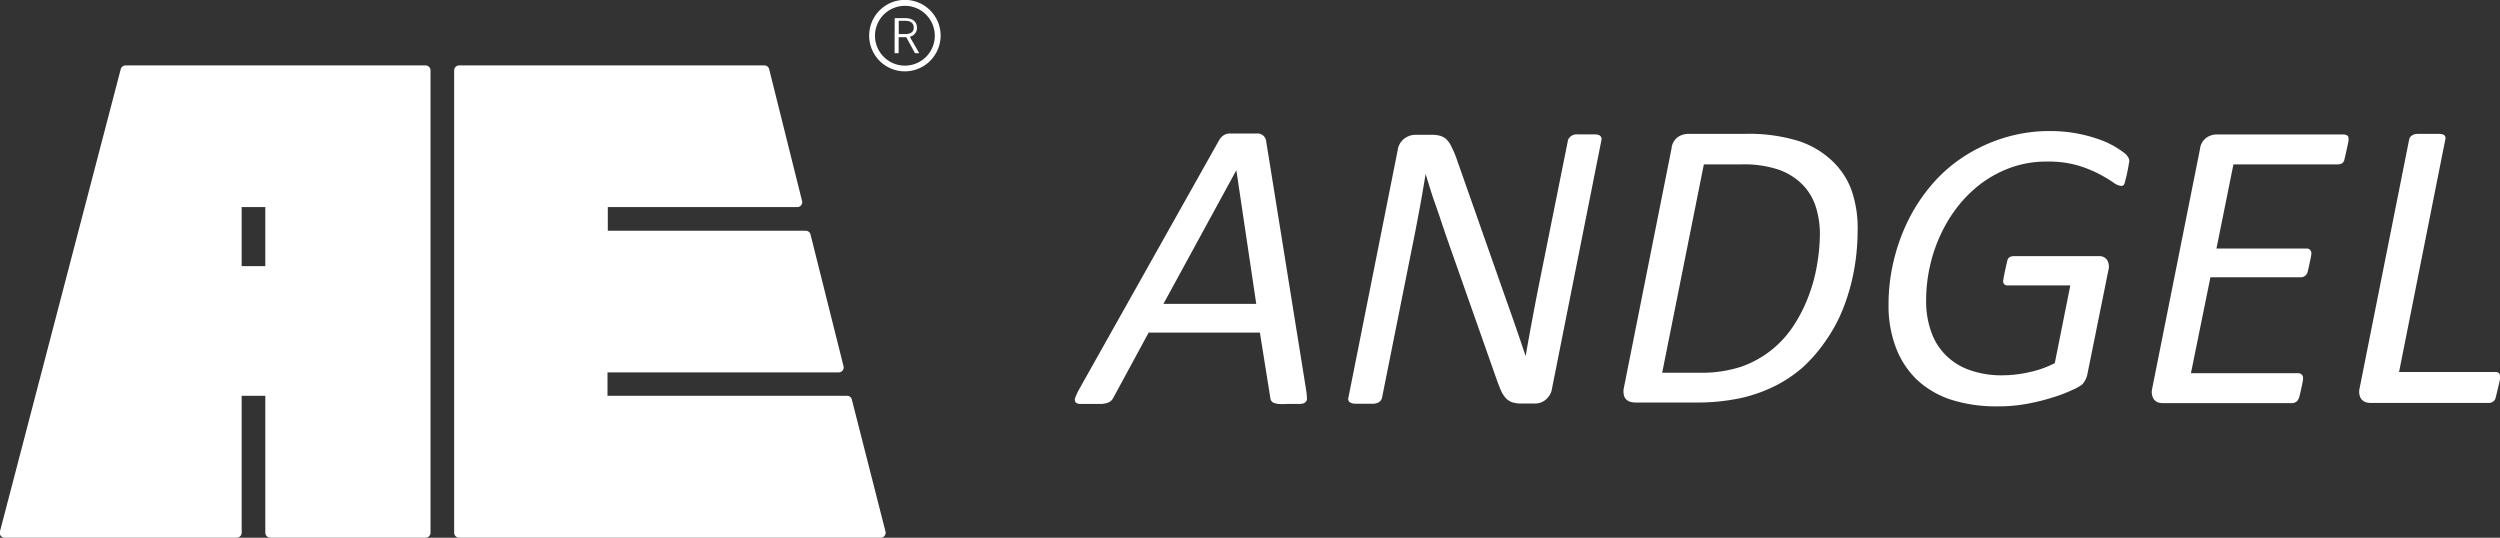
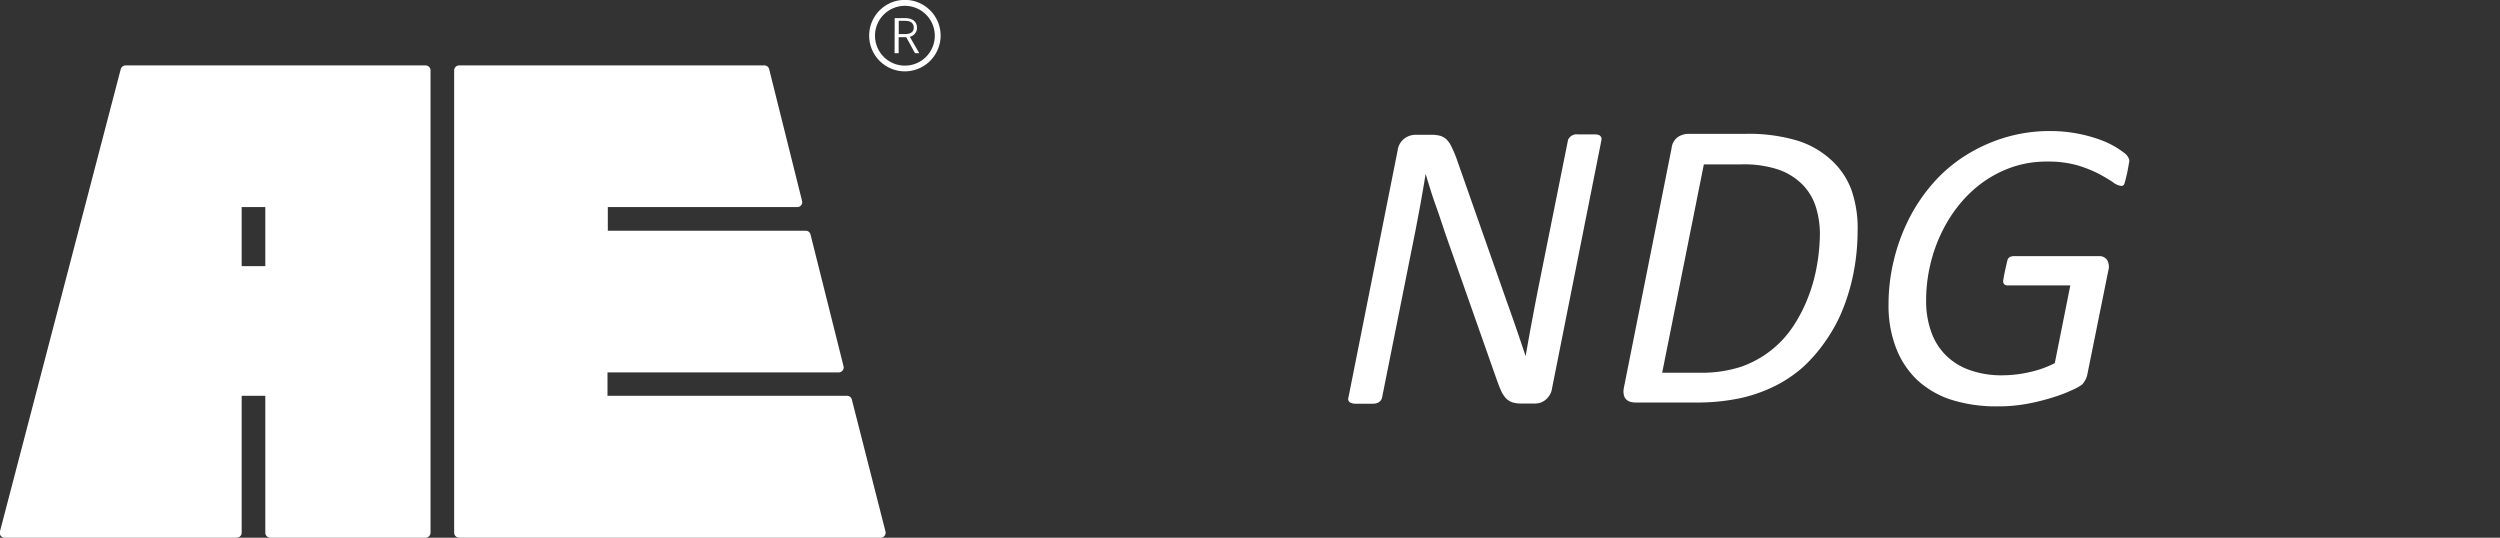
<svg xmlns="http://www.w3.org/2000/svg" viewBox="0 0 240 51.62">
  <rect x="0" y="0" width="240" height="51.62" fill="#333333" stroke="none" />
  <defs>
    <style>.cls-1{fill:#fff;}</style>
  </defs>
  <title>资源 3</title>
  <g id="图层_2" data-name="图层 2">
    <g id="图层_1-2" data-name="图层 1">
      <path class="cls-1" d="M81.32,38h-23V35.75H80.52a.48.48,0,0,0,.46-.59L77.81,22.51a.47.47,0,0,0-.46-.36h-19V19.88H76.55A.47.47,0,0,0,77,19.3L73.84,6.64a.47.47,0,0,0-.46-.36H44.07a.48.48,0,0,0-.47.48V51.14a.48.48,0,0,0,.47.48H84.49A.48.48,0,0,0,85,51L81.78,38.37A.46.46,0,0,0,81.32,38ZM.47,51.62H22.73a.48.48,0,0,0,.47-.48V38h2.27V51.14a.48.48,0,0,0,.47.48H40.86a.48.48,0,0,0,.47-.48V6.76a.48.48,0,0,0-.47-.48H12.05a.49.49,0,0,0-.46.36L0,51A.47.47,0,0,0,.47,51.62ZM23.2,19.88h2.27v5.67H23.2Z" />
      <path class="cls-1" d="M86.88,6.85A3.43,3.43,0,1,1,90.3,3.42,3.44,3.44,0,0,1,86.88,6.85Zm0-6.29a2.87,2.87,0,1,0,2.86,2.86A2.87,2.87,0,0,0,86.88.56Z" />
      <path class="cls-1" d="M85.89,1.74h1c.93,0,1.14.56,1.14.9a.87.87,0,0,1-.69.89l.91,1.58h-.41L87,3.57h-.73V5.11h-.39Zm1,1.53c.72,0,.83-.37.83-.62S87.61,2,86.9,2h-.62V3.27Z" />
-       <path class="cls-1" d="M125.39,37.44a8.09,8.09,0,0,1,.08.83c0,.23-.16.51-.73.51h-1.2a6.62,6.62,0,0,1-.81,0,1.8,1.8,0,0,1-.43-.1.55.55,0,0,1-.25-.19.67.67,0,0,1-.1-.3l-1-6.26H110.27l-3.36,6.2a1.14,1.14,0,0,1-.23.33,1,1,0,0,1-.35.21,2.69,2.69,0,0,1-.6.11c-.25,0-.55,0-.91,0h-1.08c-.59,0-.58-.36-.54-.54a6.36,6.36,0,0,1,.37-.82L117,13.52a1.82,1.82,0,0,1,.3-.4,1.1,1.1,0,0,1,.85-.3h2.47a.83.83,0,0,1,.93.72Zm-6.7-21.1h0l-7,12.83h8.91Z" />
      <path class="cls-1" d="M149,37.26a1.71,1.71,0,0,1-.24.68,1.85,1.85,0,0,1-.41.46,1.61,1.61,0,0,1-.48.26,1.93,1.93,0,0,1-.52.08h-1.29a2.79,2.79,0,0,1-.88-.12,1.53,1.53,0,0,1-.63-.41,2.6,2.6,0,0,1-.47-.76c-.14-.31-.29-.7-.45-1.16l-4.83-13.72c-.34-1-.66-2-1-2.94s-.64-1.95-.94-2.93h0c-.18,1.09-.36,2.17-.56,3.24s-.4,2.15-.62,3.22l-3,15a.65.65,0,0,1-.16.32c-.14.13-.26.28-.84.28h-.79c-.31,0-.53,0-.77,0a1.32,1.32,0,0,1-.47-.1.42.42,0,0,1-.2-.22.38.38,0,0,1,0-.28l4.73-23.75a1.67,1.67,0,0,1,.67-1.13,1.8,1.8,0,0,1,1-.34h1.57a3,3,0,0,1,.84.1,1.49,1.49,0,0,1,.62.36,2.39,2.39,0,0,1,.45.66,10.84,10.84,0,0,1,.44,1L144.67,29c.31.86.61,1.72.91,2.59s.59,1.73.88,2.6h0c.19-1.09.39-2.21.61-3.38s.43-2.29.65-3.38l2.8-13.94a.58.58,0,0,1,.14-.27.91.91,0,0,1,.8-.32h1.56c.52,0,.61.12.71.3a.65.65,0,0,1,0,.29Z" />
      <path class="cls-1" d="M178.33,22.21a21.07,21.07,0,0,1-.18,2.69,20,20,0,0,1-.57,2.81,18.9,18.9,0,0,1-1,2.75A16,16,0,0,1,175.07,33a14.48,14.48,0,0,1-2,2.26,12.64,12.64,0,0,1-2.66,1.79,14.59,14.59,0,0,1-3.32,1.17,20,20,0,0,1-4.4.42h-5.71a1.85,1.85,0,0,1-.48-.07,1,1,0,0,1-.39-.23.84.84,0,0,1-.22-.43,1.59,1.59,0,0,1,0-.67l4.58-23a1.51,1.51,0,0,1,.6-1.08,1.87,1.87,0,0,1,1.07-.31h5.43a16.23,16.23,0,0,1,4.91.63,8.5,8.5,0,0,1,3.25,1.82,7.33,7.33,0,0,1,2,2.91A11.09,11.09,0,0,1,178.33,22.21Zm-3.62.3a8.65,8.65,0,0,0-.41-2.71A5.39,5.39,0,0,0,173,17.68a6.14,6.14,0,0,0-2.24-1.39,10.52,10.52,0,0,0-3.61-.51h-3.58l-4,20h3.54a12.16,12.16,0,0,0,4.06-.58,10,10,0,0,0,2.88-1.59,9.87,9.87,0,0,0,2.13-2.34,14.58,14.58,0,0,0,1.43-2.81,15.78,15.78,0,0,0,.82-3A18.27,18.27,0,0,0,174.71,22.51Z" />
      <path class="cls-1" d="M204.38,15.65a15,15,0,0,1-.44,2,.32.32,0,0,1-.3.2,1.6,1.6,0,0,1-.8-.36,15.63,15.63,0,0,0-1.35-.8,12.09,12.09,0,0,0-2.06-.82,10.33,10.33,0,0,0-2.91-.36,10.21,10.21,0,0,0-3.31.52,11.13,11.13,0,0,0-2.83,1.45,12,12,0,0,0-2.31,2.19,13.66,13.66,0,0,0-1.72,2.75,14.47,14.47,0,0,0-1.07,3.11,14.71,14.71,0,0,0-.37,3.3,8.63,8.63,0,0,0,.51,3.09,5.85,5.85,0,0,0,1.46,2.26,6.09,6.09,0,0,0,2.31,1.38,9,9,0,0,0,3,.47,11.71,11.71,0,0,0,2.57-.29,9.75,9.75,0,0,0,2.5-.88l1.49-7.46h-6a.44.44,0,0,1-.36-.13.47.47,0,0,1-.07-.4c.08-.6.39-1.87.39-1.87a.52.52,0,0,1,.22-.32.85.85,0,0,1,.38-.09h8.18a.88.88,0,0,1,.8.38,1.3,1.3,0,0,1,.11,1l-2,9.9a2,2,0,0,1-.21.61,2.46,2.46,0,0,1-.28.41,4.12,4.12,0,0,1-.91.52,13.56,13.56,0,0,1-1.83.71,20.47,20.47,0,0,1-2.49.63,15,15,0,0,1-2.89.26,14.3,14.3,0,0,1-4.55-.66A8.82,8.82,0,0,1,184,36.43a8.43,8.43,0,0,1-2-3.08,11.27,11.27,0,0,1-.7-4.1,17.85,17.85,0,0,1,.49-4.19,18.2,18.2,0,0,1,1.4-3.91,16.48,16.48,0,0,1,2.26-3.42,14.19,14.19,0,0,1,3.08-2.7,15.45,15.45,0,0,1,3.83-1.79,14.85,14.85,0,0,1,4.51-.66,14,14,0,0,1,4.78.85,8.41,8.41,0,0,1,2.34,1.3,1.24,1.24,0,0,1,.33.4A.62.62,0,0,1,204.38,15.65Z" />
-       <path class="cls-1" d="M225.44,13.6c0,.06-.33,1.56-.38,1.72a.55.55,0,0,1-.21.35.82.82,0,0,1-.44.11h-10l-1.63,8.08h8.66a.39.39,0,0,1,.35.16c.08.1.12.18.09.45,0,.07-.31,1.57-.37,1.71a.81.81,0,0,1-.22.3.7.7,0,0,1-.41.14H212.2l-1.87,9.21h10.24A.47.47,0,0,1,221,36c.1.15.11.18.08.51,0,.08-.32,1.6-.4,1.74s-.07.2-.24.32a.7.7,0,0,1-.42.13H207.6a1.61,1.61,0,0,1-.43-.07.92.92,0,0,1-.35-.24,1,1,0,0,1-.21-.44,1.35,1.35,0,0,1,0-.65l4.59-23a1.53,1.53,0,0,1,.62-1.08,1.69,1.69,0,0,1,.93-.31H225C225.29,12.94,225.55,13,225.44,13.6Z" />
-       <path class="cls-1" d="M240,36.39c0,.07-.37,1.63-.42,1.79a.56.56,0,0,1-.22.35.63.63,0,0,1-.41.15h-11.4a1.63,1.63,0,0,1-.45-.07,1,1,0,0,1-.36-.24.87.87,0,0,1-.22-.44,1.35,1.35,0,0,1,0-.65l4.75-23.84c.06-.25.09-.28.21-.38s.28-.21.69-.21H234c.61,0,.65.12.74.25a.49.49,0,0,1,0,.34l-4.43,22.27h9.23C240,35.71,240.05,36,240,36.39Z" />
    </g>
  </g>
</svg>